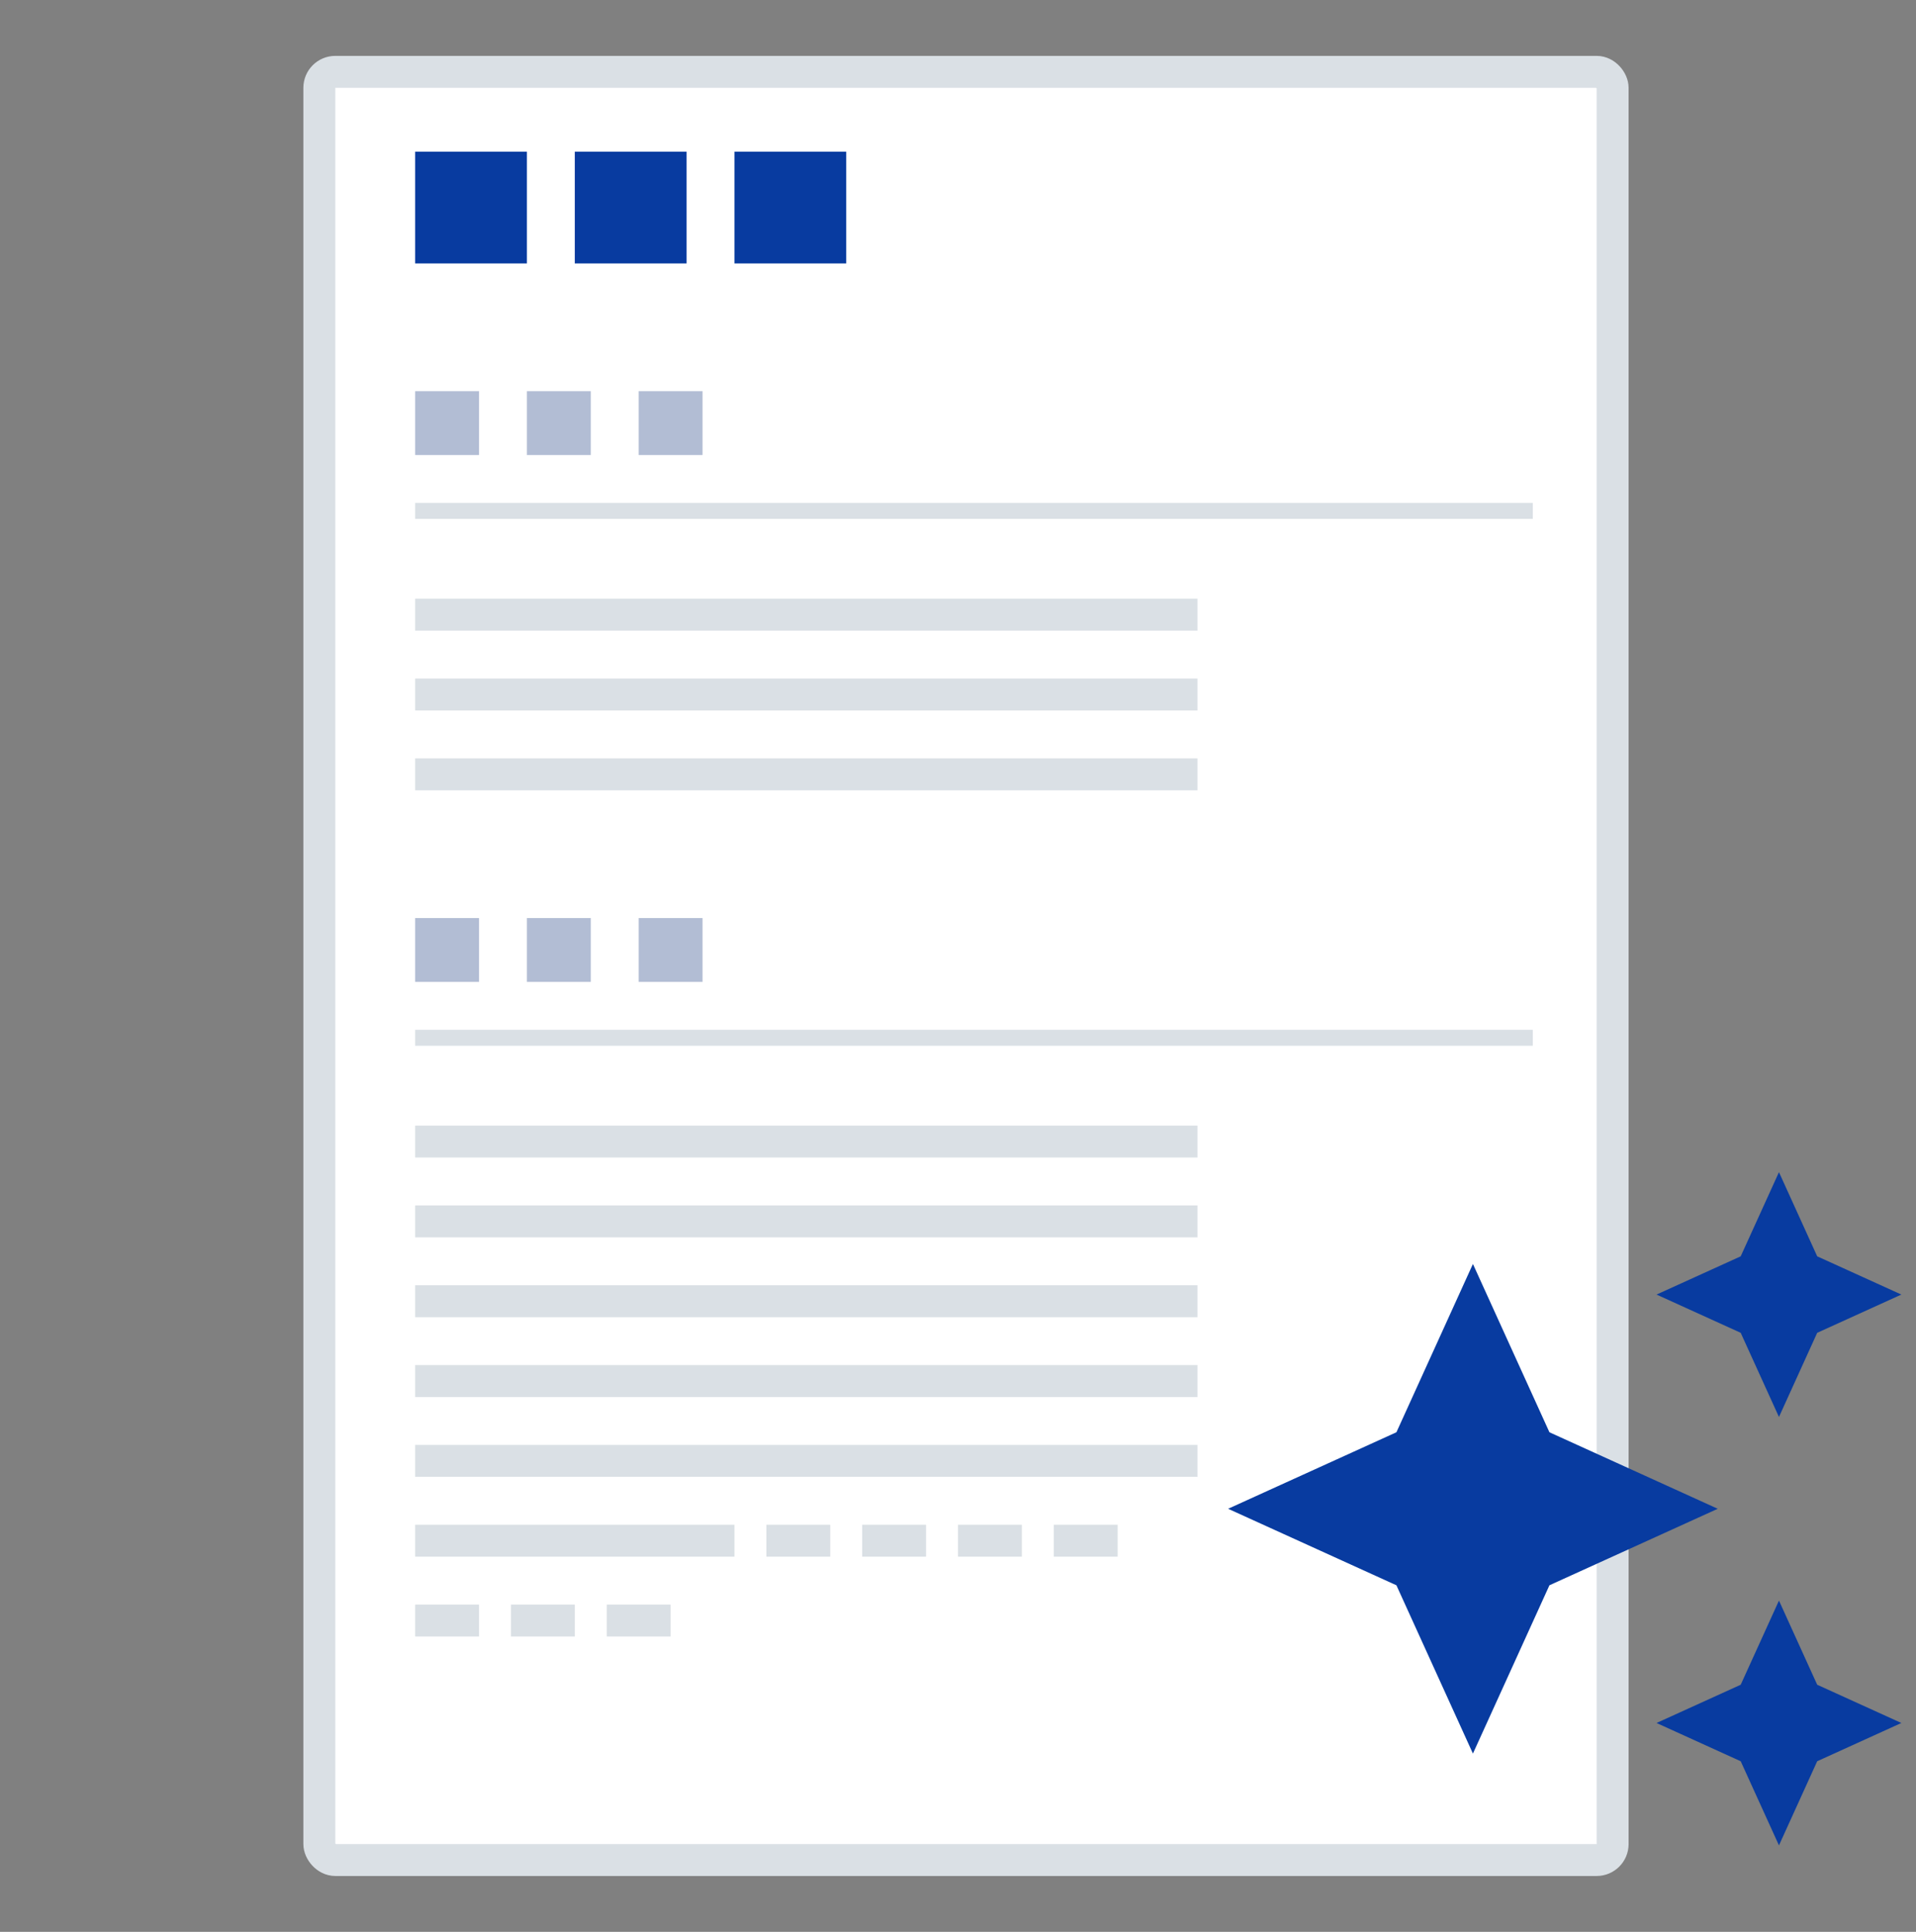
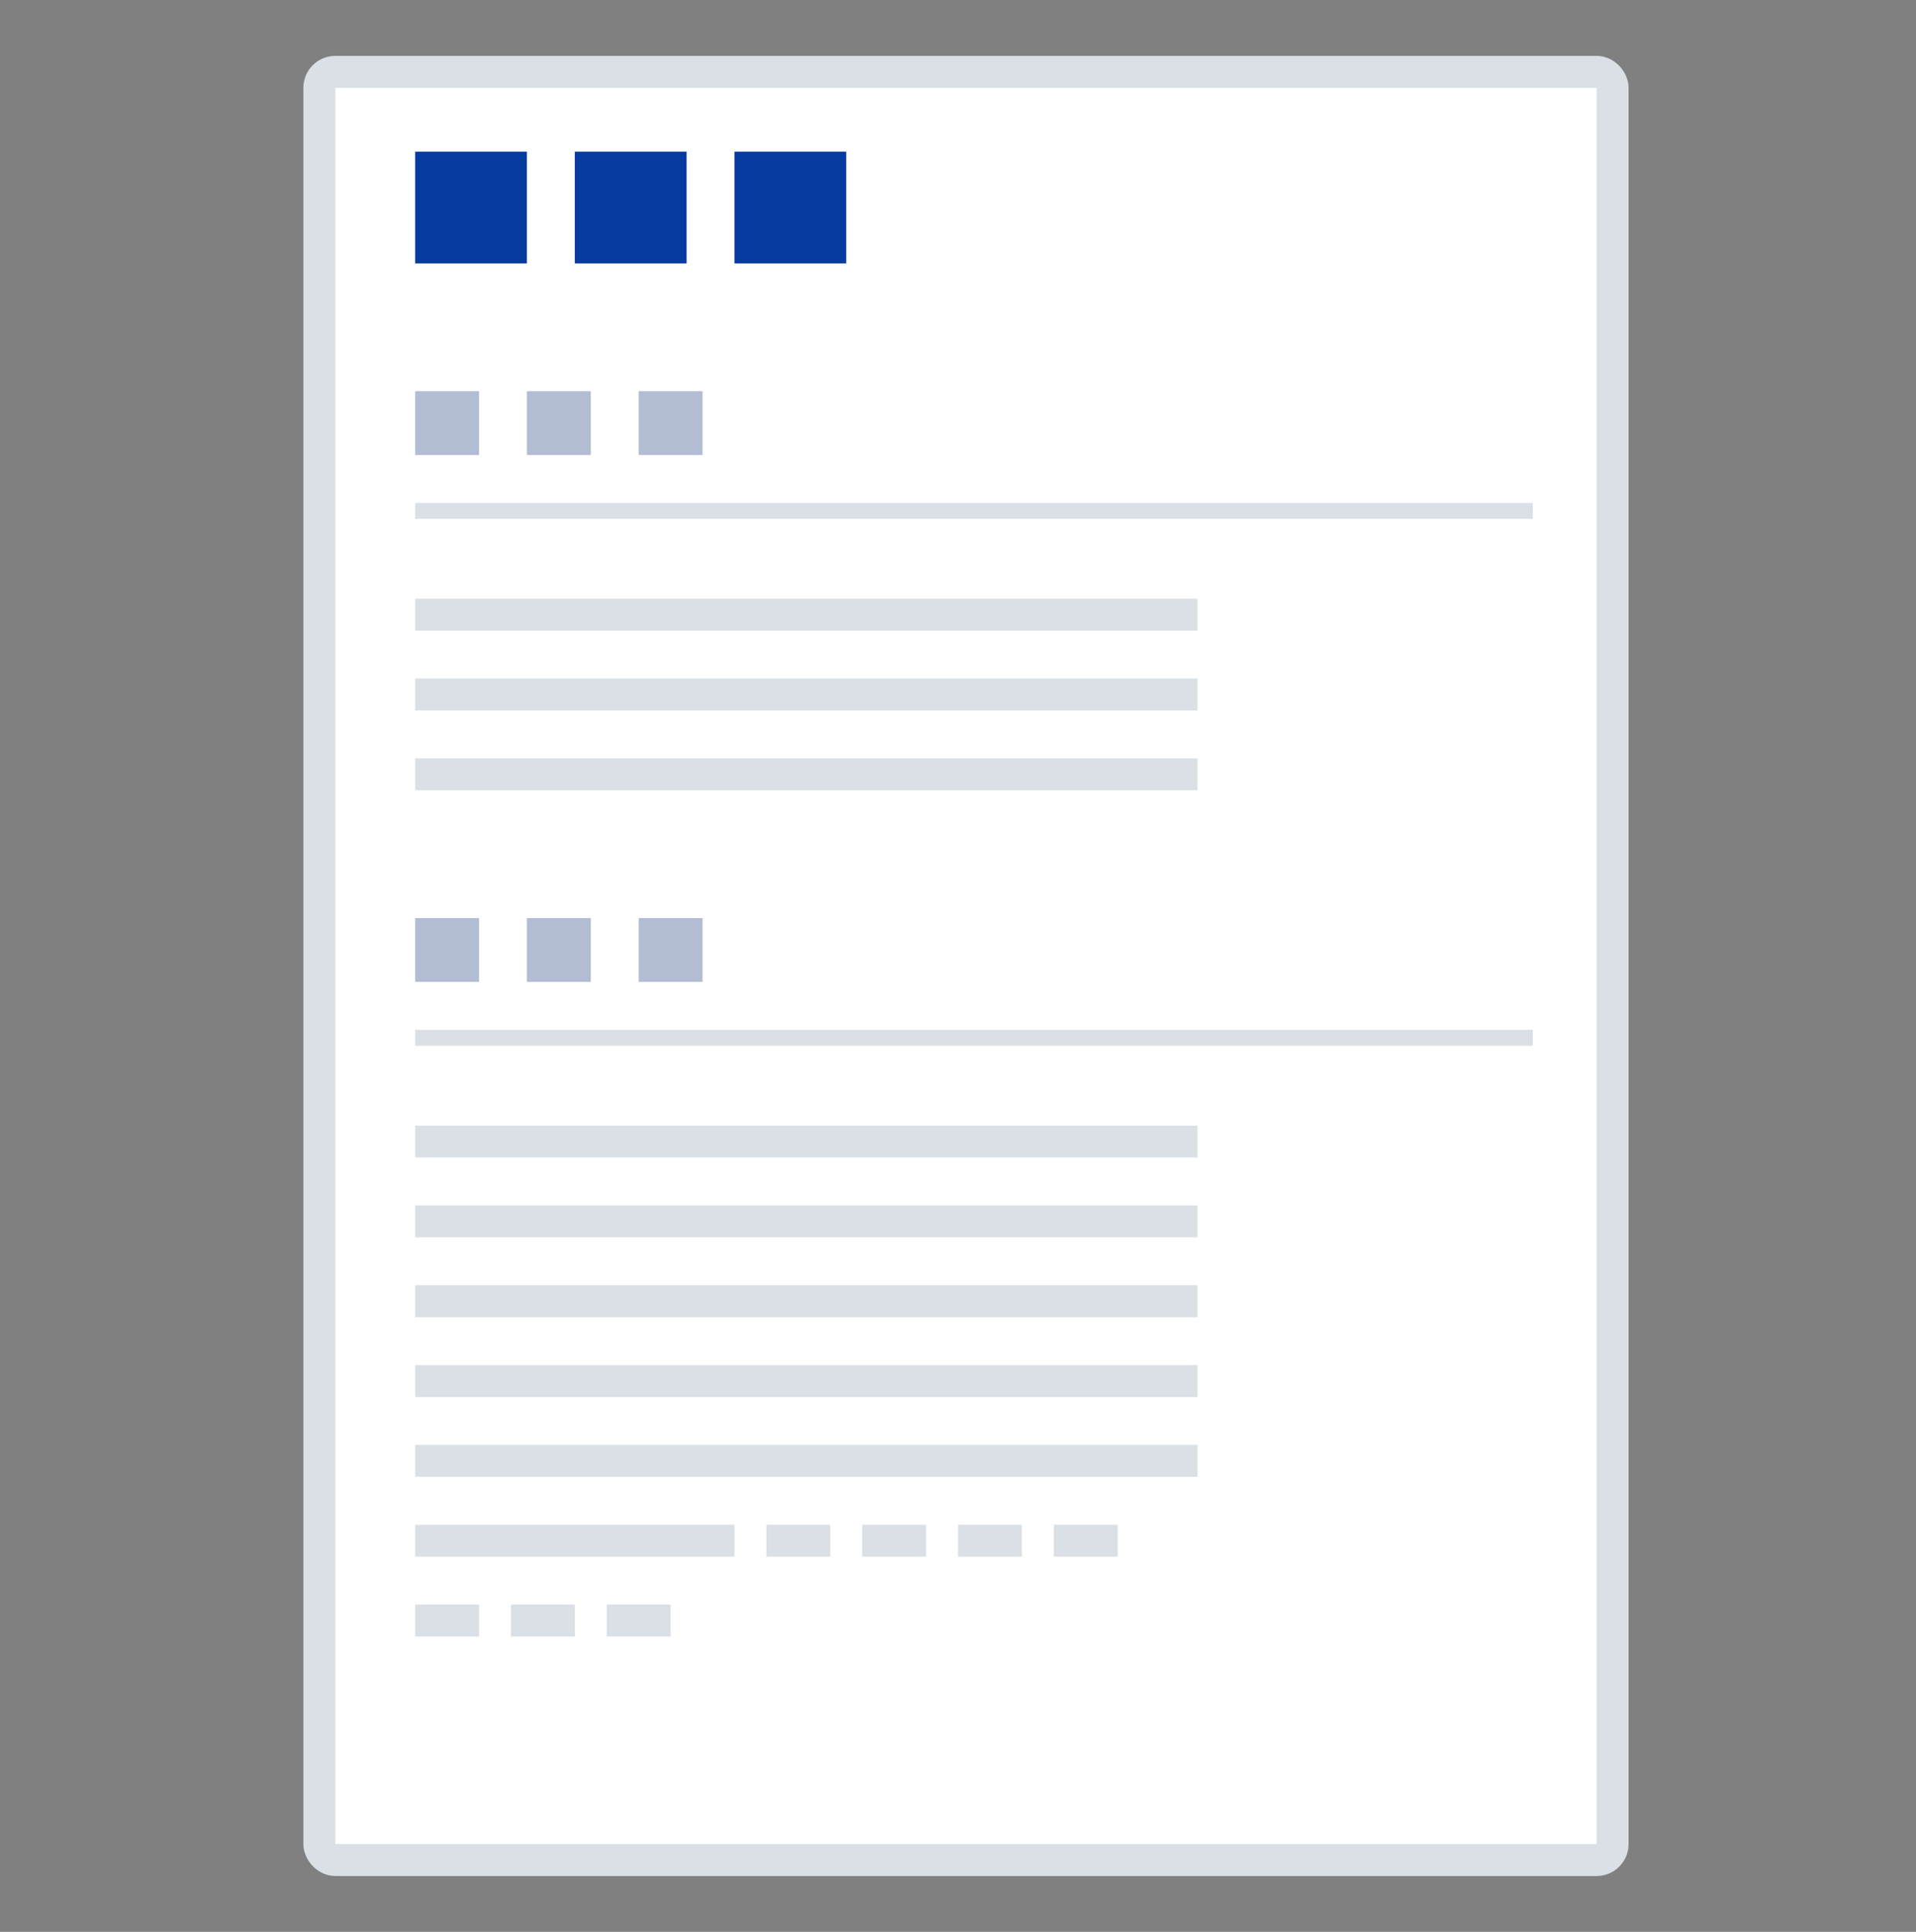
<svg xmlns="http://www.w3.org/2000/svg" width="120" height="121" viewBox="0 0 120 121" fill="none">
  <rect x="0" y="0" width="120" height="121" fill="#808080" stroke="none" />
  <g clip-path="url(#clip0_284_631)">
    <rect x="20" y="4.5" width="81" height="112" rx="1" fill="white" stroke="#DAE0E5" stroke-width="2" />
    <rect x="26" y="9.5" width="7" height="7" fill="#083BA0" />
    <rect x="36" y="9.5" width="7" height="7" fill="#083BA0" />
    <rect x="46" y="9.5" width="7" height="7" fill="#083BA0" />
    <rect x="26" y="24.5" width="4" height="4" fill="#B2BDD4" />
    <rect x="33" y="24.5" width="4" height="4" fill="#B2BDD4" />
    <rect x="40" y="24.5" width="4" height="4" fill="#B2BDD4" />
    <rect x="26" y="31.5" width="70" height="1" fill="#DAE0E5" />
    <rect x="26" y="57.5" width="4" height="4" fill="#B2BDD4" />
    <rect x="33" y="57.5" width="4" height="4" fill="#B2BDD4" />
    <rect x="40" y="57.5" width="4" height="4" fill="#B2BDD4" />
    <rect x="26" y="64.5" width="70" height="1" fill="#DAE0E5" />
    <rect x="26" y="37.5" width="49" height="2" fill="#DAE0E5" />
    <rect x="26" y="70.5" width="49" height="2" fill="#DAE0E5" />
    <rect x="26" y="42.5" width="49" height="2" fill="#DAE0E5" />
    <rect x="26" y="75.5" width="49" height="2" fill="#DAE0E5" />
    <rect x="26" y="47.5" width="49" height="2" fill="#DAE0E5" />
    <rect x="26" y="80.5" width="49" height="2" fill="#DAE0E5" />
    <rect x="26" y="85.5" width="49" height="2" fill="#DAE0E5" />
    <rect x="26" y="90.5" width="49" height="2" fill="#DAE0E5" />
    <rect x="26" y="95.5" width="20" height="2" fill="#DAE0E5" />
    <rect x="48" y="95.5" width="4" height="2" fill="#DAE0E5" />
    <rect x="54" y="95.5" width="4" height="2" fill="#DAE0E5" />
    <rect x="60" y="95.5" width="4" height="2" fill="#DAE0E5" />
    <rect x="66" y="95.5" width="4" height="2" fill="#DAE0E5" />
    <rect x="26" y="100.5" width="4" height="2" fill="#DAE0E5" />
    <rect x="32" y="100.5" width="4" height="2" fill="#DAE0E5" />
    <rect x="38" y="100.5" width="4" height="2" fill="#DAE0E5" />
    <g clip-path="url(#clip1_284_631)">
-       <path d="M111.417 88.75L113.812 83.479L119.083 81.083L113.812 78.688L111.417 73.417L109.021 78.688L103.75 81.083L109.021 83.479L111.417 88.75ZM97.042 89.708L92.25 79.167L87.458 89.708L76.917 94.5L87.458 99.292L92.25 109.833L97.042 99.292L107.583 94.5L97.042 89.708ZM111.417 100.25L109.021 105.521L103.75 107.917L109.021 110.313L111.417 115.583L113.812 110.313L119.083 107.917L113.812 105.521L111.417 100.25Z" fill="#083BA0" />
-     </g>
+       </g>
  </g>
  <defs>
    <clipPath id="clip0_284_631">
      <rect width="120" height="120" fill="white" transform="translate(0 0.5)" />
    </clipPath>
    <clipPath id="clip1_284_631">
      <rect width="46" height="46" fill="white" transform="translate(75 71.5)" />
    </clipPath>
  </defs>
</svg>